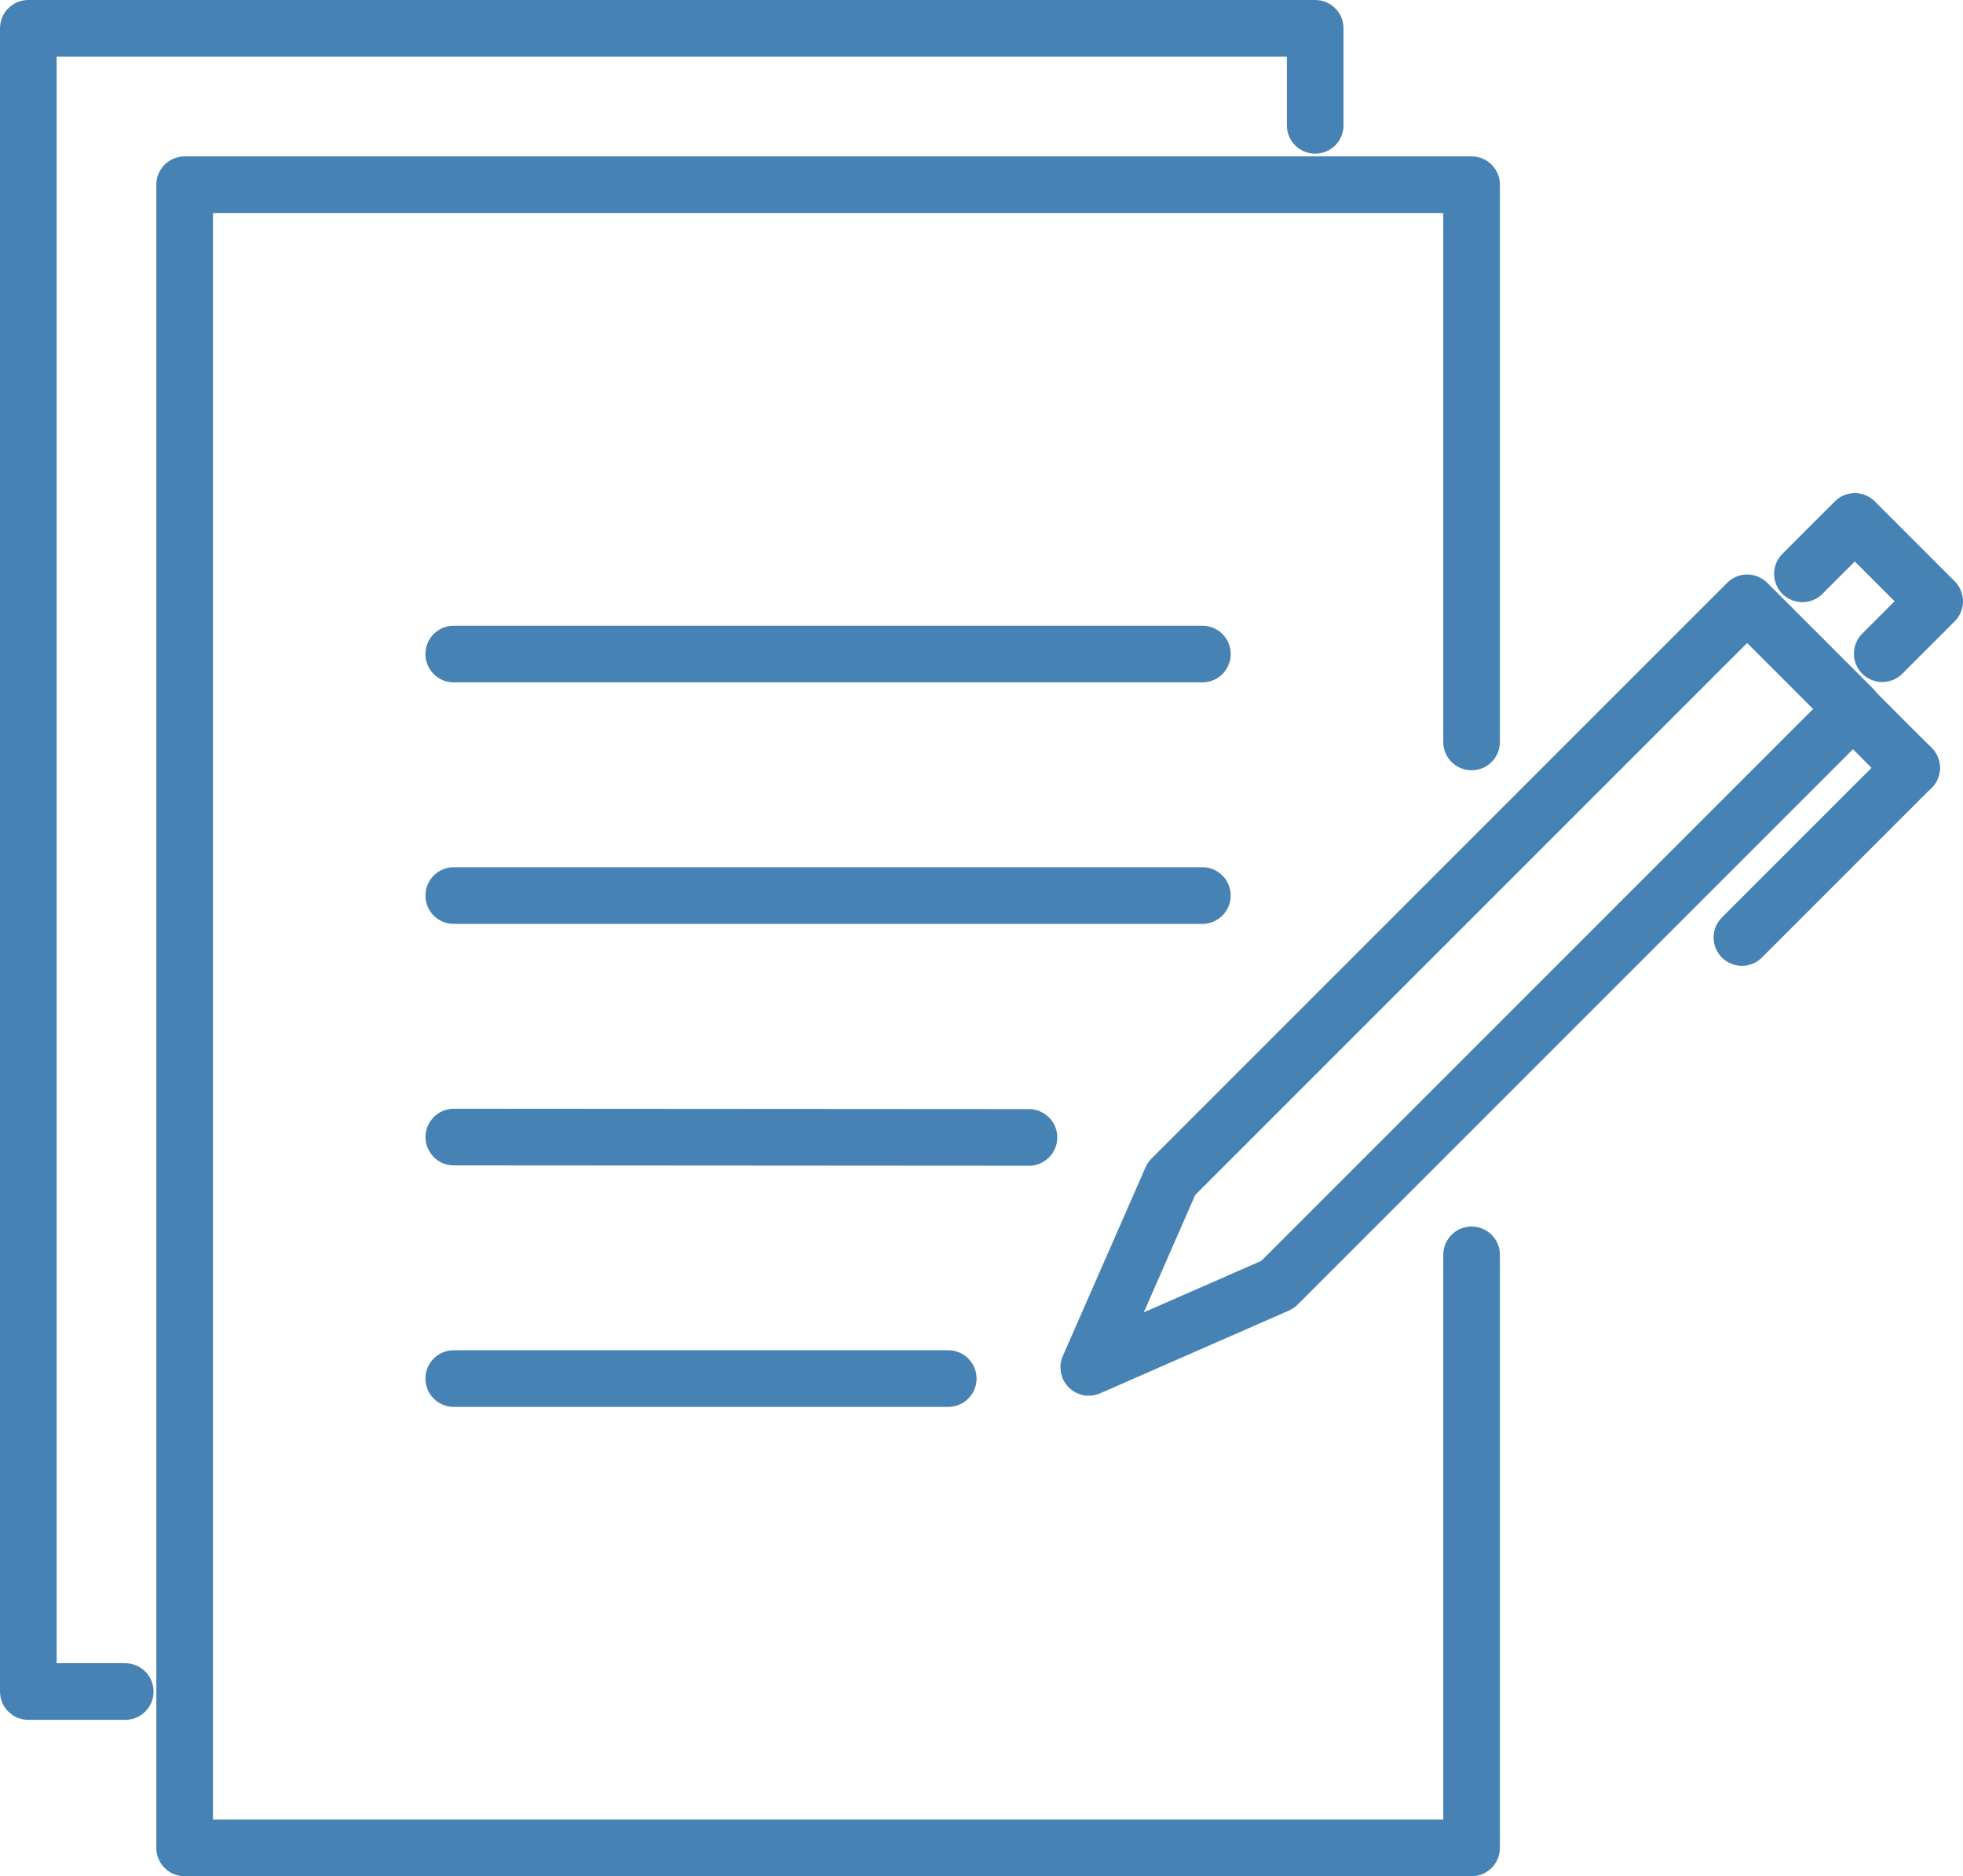
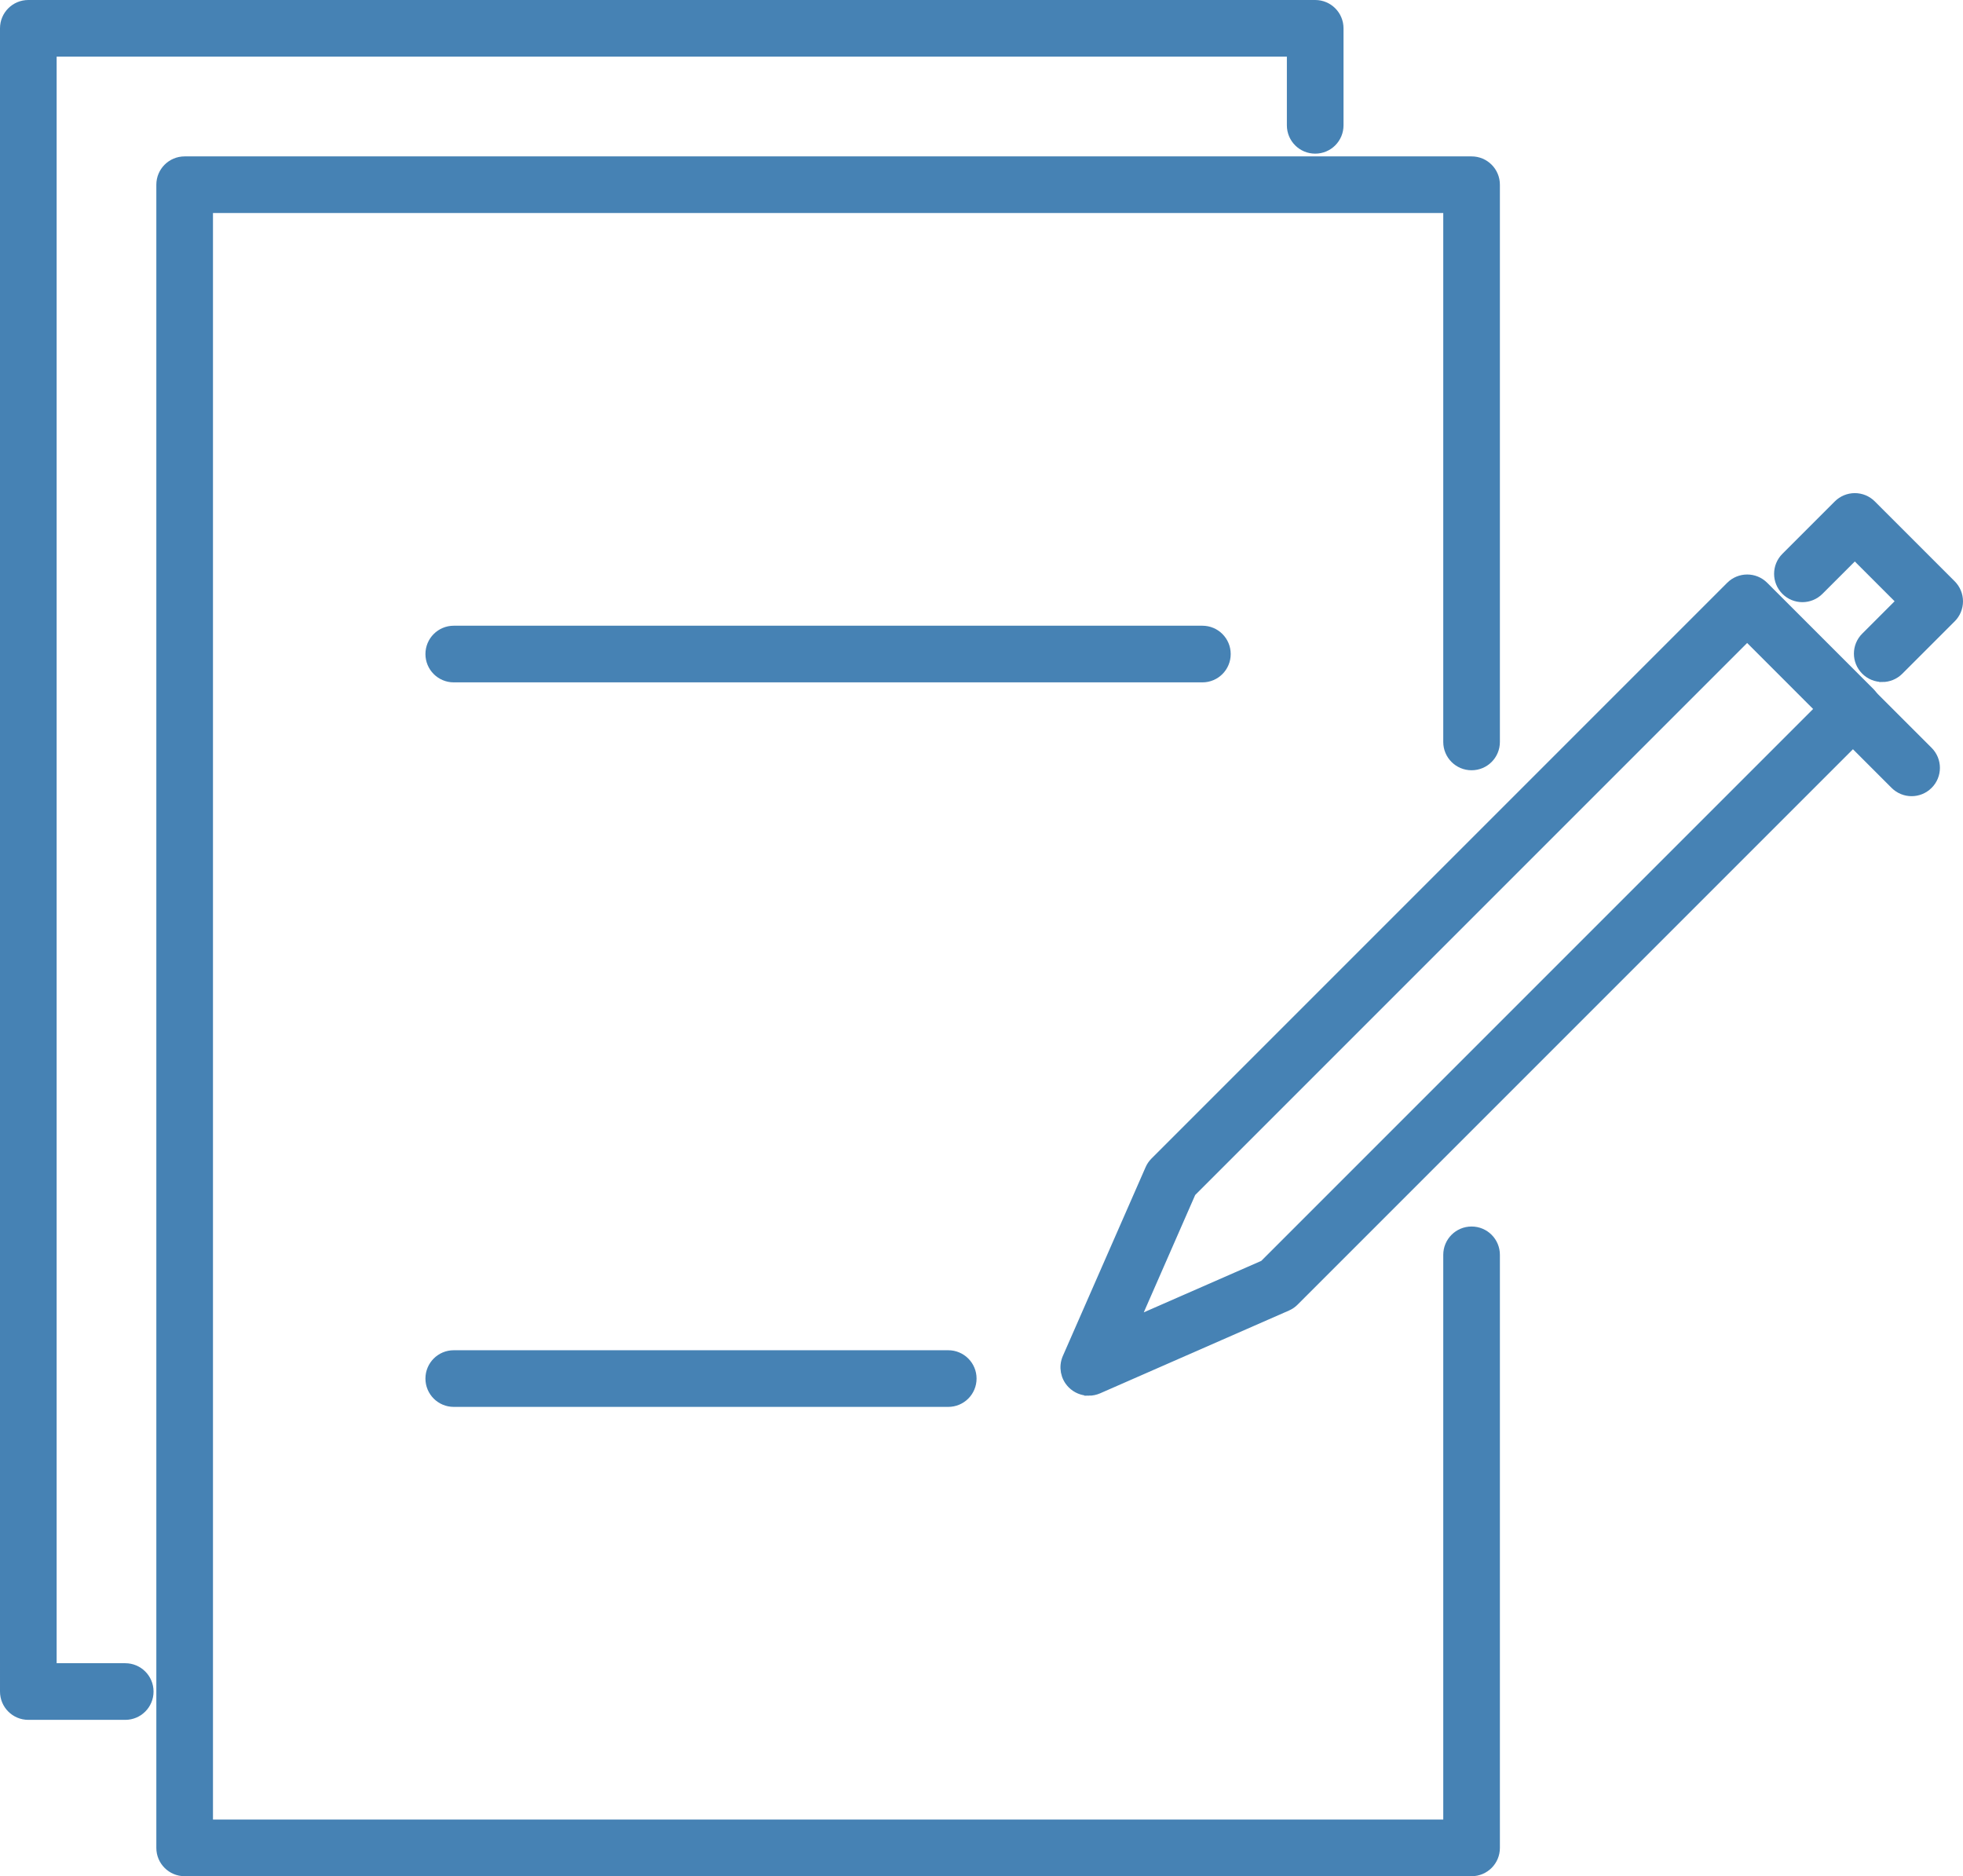
<svg xmlns="http://www.w3.org/2000/svg" id="_レイヤー_2" data-name="レイヤー 2" viewBox="0 0 415.87 397.45">
  <defs>
    <style>
      .cls-1 {
        fill: #4682b4;
        stroke: #4682b4;
        stroke-miterlimit: 10;
        stroke-width: 3px;
      }
    </style>
  </defs>
  <g id="_レイヤー_2-2" data-name="レイヤー 2">
    <g>
      <g>
        <g>
          <path class="cls-1" d="M254.74,143.05H96.13c-2.49,0-4.5-2.01-4.5-4.5s2.01-4.5,4.5-4.5h158.6c2.49,0,4.5,2.01,4.5,4.5s-2.01,4.5-4.5,4.5Z" />
-           <path class="cls-1" d="M254.74,194.21H96.13c-2.49,0-4.5-2.01-4.5-4.5s2.01-4.5,4.5-4.5h158.6c2.49,0,4.5,2.01,4.5,4.5s-2.01,4.5-4.5,4.5Z" />
-           <path class="cls-1" d="M217.99,245.45h0l-121.85-.08c-2.49,0-4.5-2.02-4.5-4.5,0-2.48,2.02-4.5,4.5-4.5h0l121.85.08c2.49,0,4.5,2.02,4.5,4.5,0,2.48-2.02,4.5-4.5,4.5Z" />
          <path class="cls-1" d="M200.89,296.53h-104.76c-2.49,0-4.5-2.01-4.5-4.5s2.01-4.5,4.5-4.5h104.76c2.49,0,4.5,2.01,4.5,4.5s-2.01,4.5-4.5,4.5Z" />
        </g>
        <path class="cls-1" d="M26.53,362.83H6c-2.49,0-4.5-2.01-4.5-4.5V6C1.5,3.51,3.51,1.5,6,1.5h272.63c2.49,0,4.5,2.01,4.5,4.5v20.55c0,2.49-2.01,4.5-4.5,4.5s-4.5-2.01-4.5-4.5V10.5H10.5v343.33h16.03c2.49,0,4.5,2.01,4.5,4.5s-2.01,4.5-4.5,4.5Z" />
        <path class="cls-1" d="M311.75,395.95H39.12c-2.49,0-4.5-2.01-4.5-4.5V39.13c0-2.49,2.01-4.5,4.5-4.5h272.64c2.49,0,4.5,2.01,4.5,4.5v118.04c0,2.49-2.01,4.5-4.5,4.5s-4.5-2.01-4.5-4.5V43.63H43.62v343.32h263.64v-121.13c0-2.49,2.01-4.5,4.5-4.5s4.5,2.01,4.5,4.5v125.63c0,2.49-2.01,4.5-4.5,4.5Z" />
      </g>
      <g>
        <path class="cls-1" d="M230.66,294.16c-1.17,0-2.32-.46-3.18-1.32-1.31-1.31-1.68-3.29-.94-4.99l17.53-39.99c.22-.51.54-.98.94-1.38l121.96-121.96c1.76-1.76,4.61-1.76,6.36,0l22.47,22.47c.84.84,1.32,1.99,1.32,3.18s-.47,2.34-1.32,3.18l-121.96,121.96c-.4.4-.86.71-1.38.94l-39.99,17.53c-.58.25-1.2.38-1.81.38ZM251.96,252.25l-12.56,28.67,28.67-12.56,118.17-118.17-16.1-16.1-118.17,118.17ZM270.65,272.13h0,0Z" />
        <path class="cls-1" d="M404.98,167.16c-1.15,0-2.3-.44-3.18-1.32l-12.16-12.16c-1.76-1.76-1.76-4.61,0-6.36,1.76-1.76,4.61-1.76,6.36,0l12.16,12.16c1.76,1.76,1.76,4.61,0,6.36-.88.88-2.03,1.32-3.18,1.32Z" />
-         <path class="cls-1" d="M369.03,203.1c-1.15,0-2.3-.44-3.18-1.32-1.76-1.76-1.76-4.61,0-6.36l35.95-35.95c1.76-1.76,4.61-1.76,6.36,0,1.76,1.76,1.76,4.61,0,6.36l-35.95,35.95c-.88.88-2.03,1.32-3.18,1.32Z" />
        <path class="cls-1" d="M398.76,142.97c-1.15,0-2.3-.44-3.18-1.32-1.76-1.76-1.76-4.61,0-6.36l7.92-7.92-10.55-10.55-7.92,7.92c-1.76,1.76-4.61,1.76-6.36,0-1.76-1.76-1.76-4.61,0-6.36l11.1-11.1c.84-.84,1.99-1.32,3.18-1.32s2.34.47,3.18,1.32l16.92,16.92c.84.84,1.32,1.99,1.32,3.18s-.47,2.34-1.32,3.18l-11.1,11.1c-.88.88-2.03,1.32-3.18,1.32Z" />
      </g>
    </g>
  </g>
</svg>